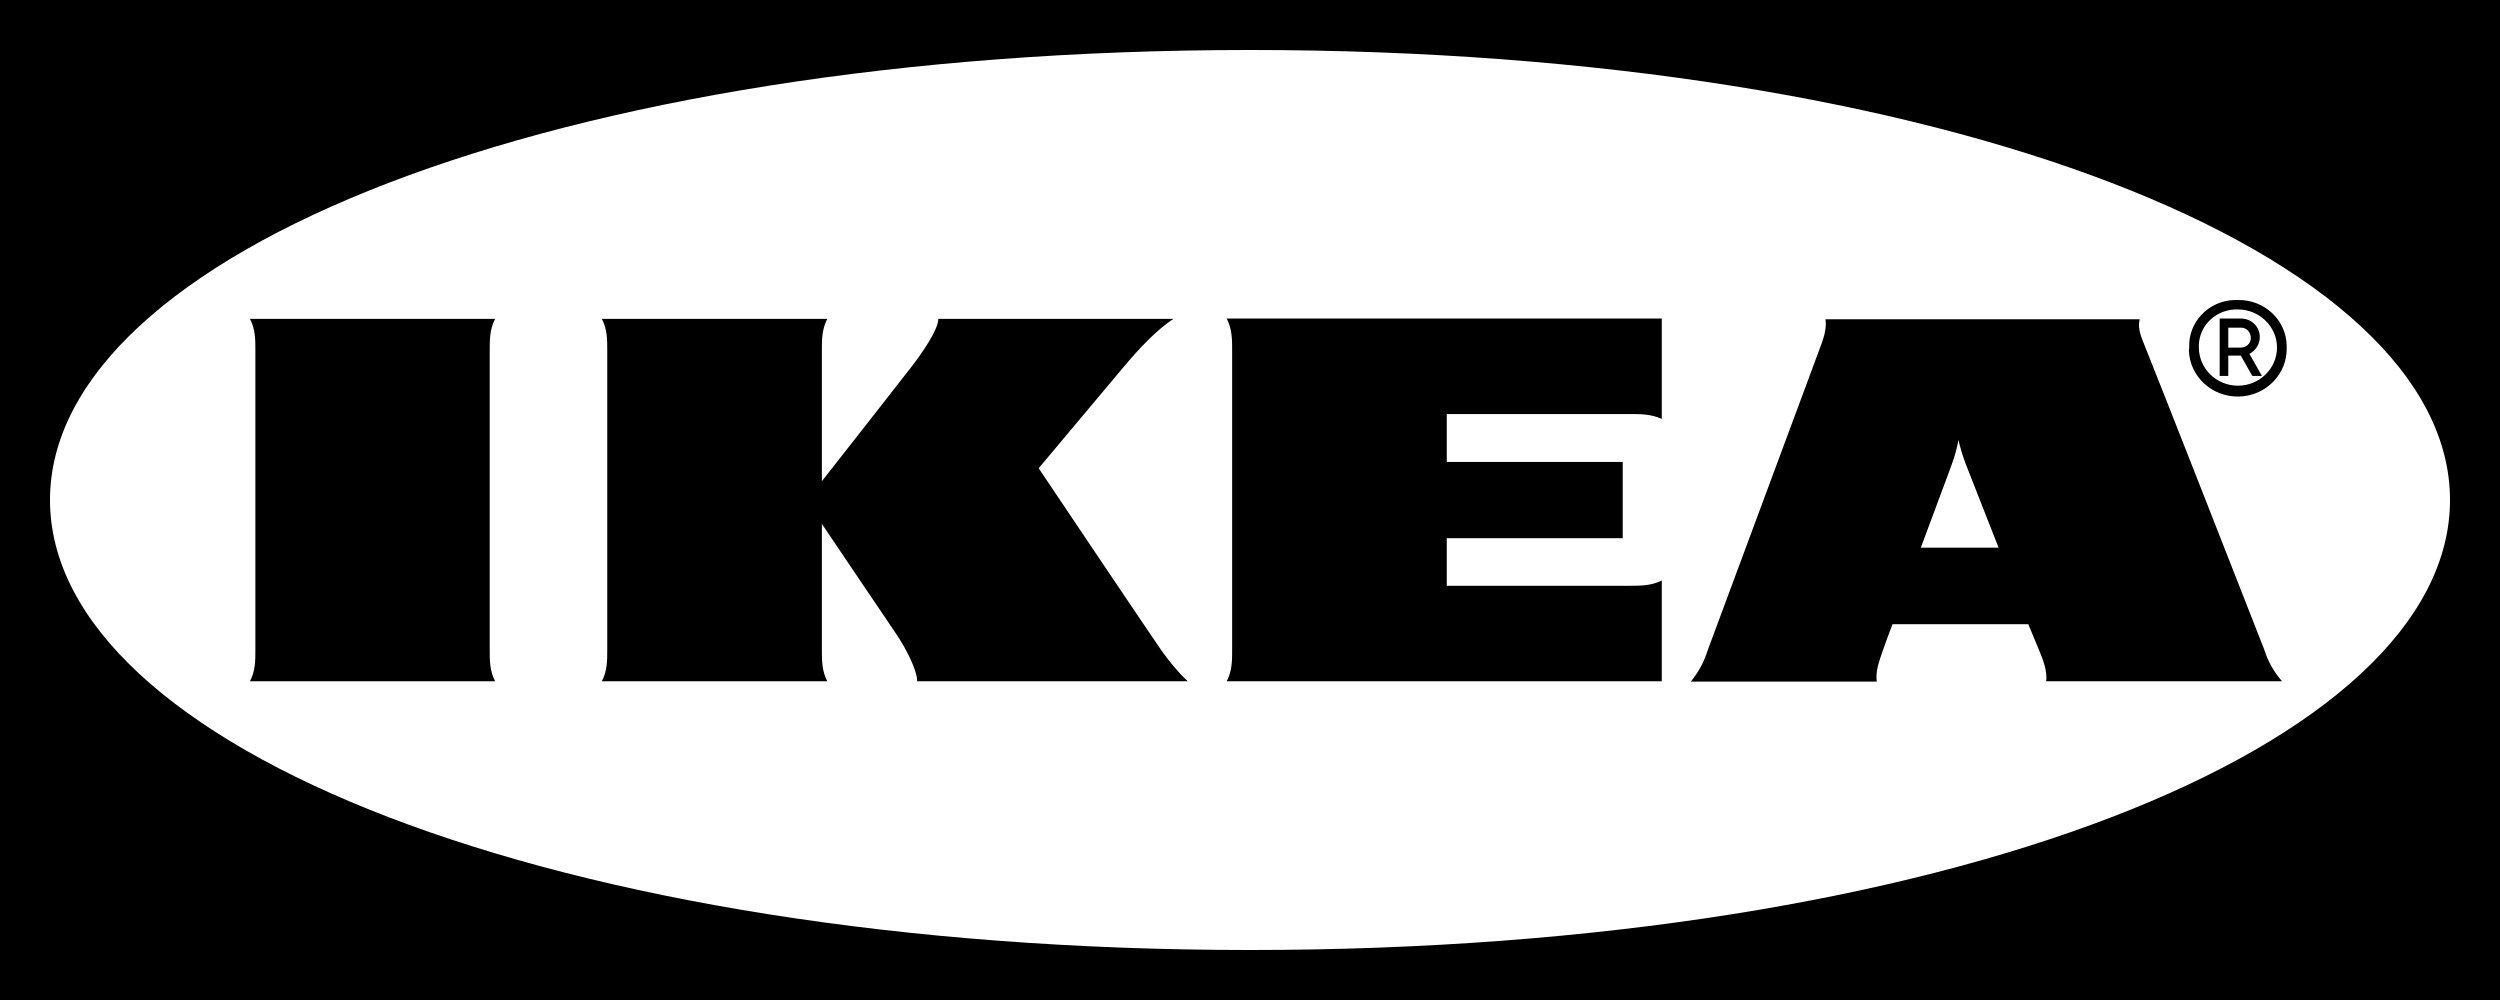
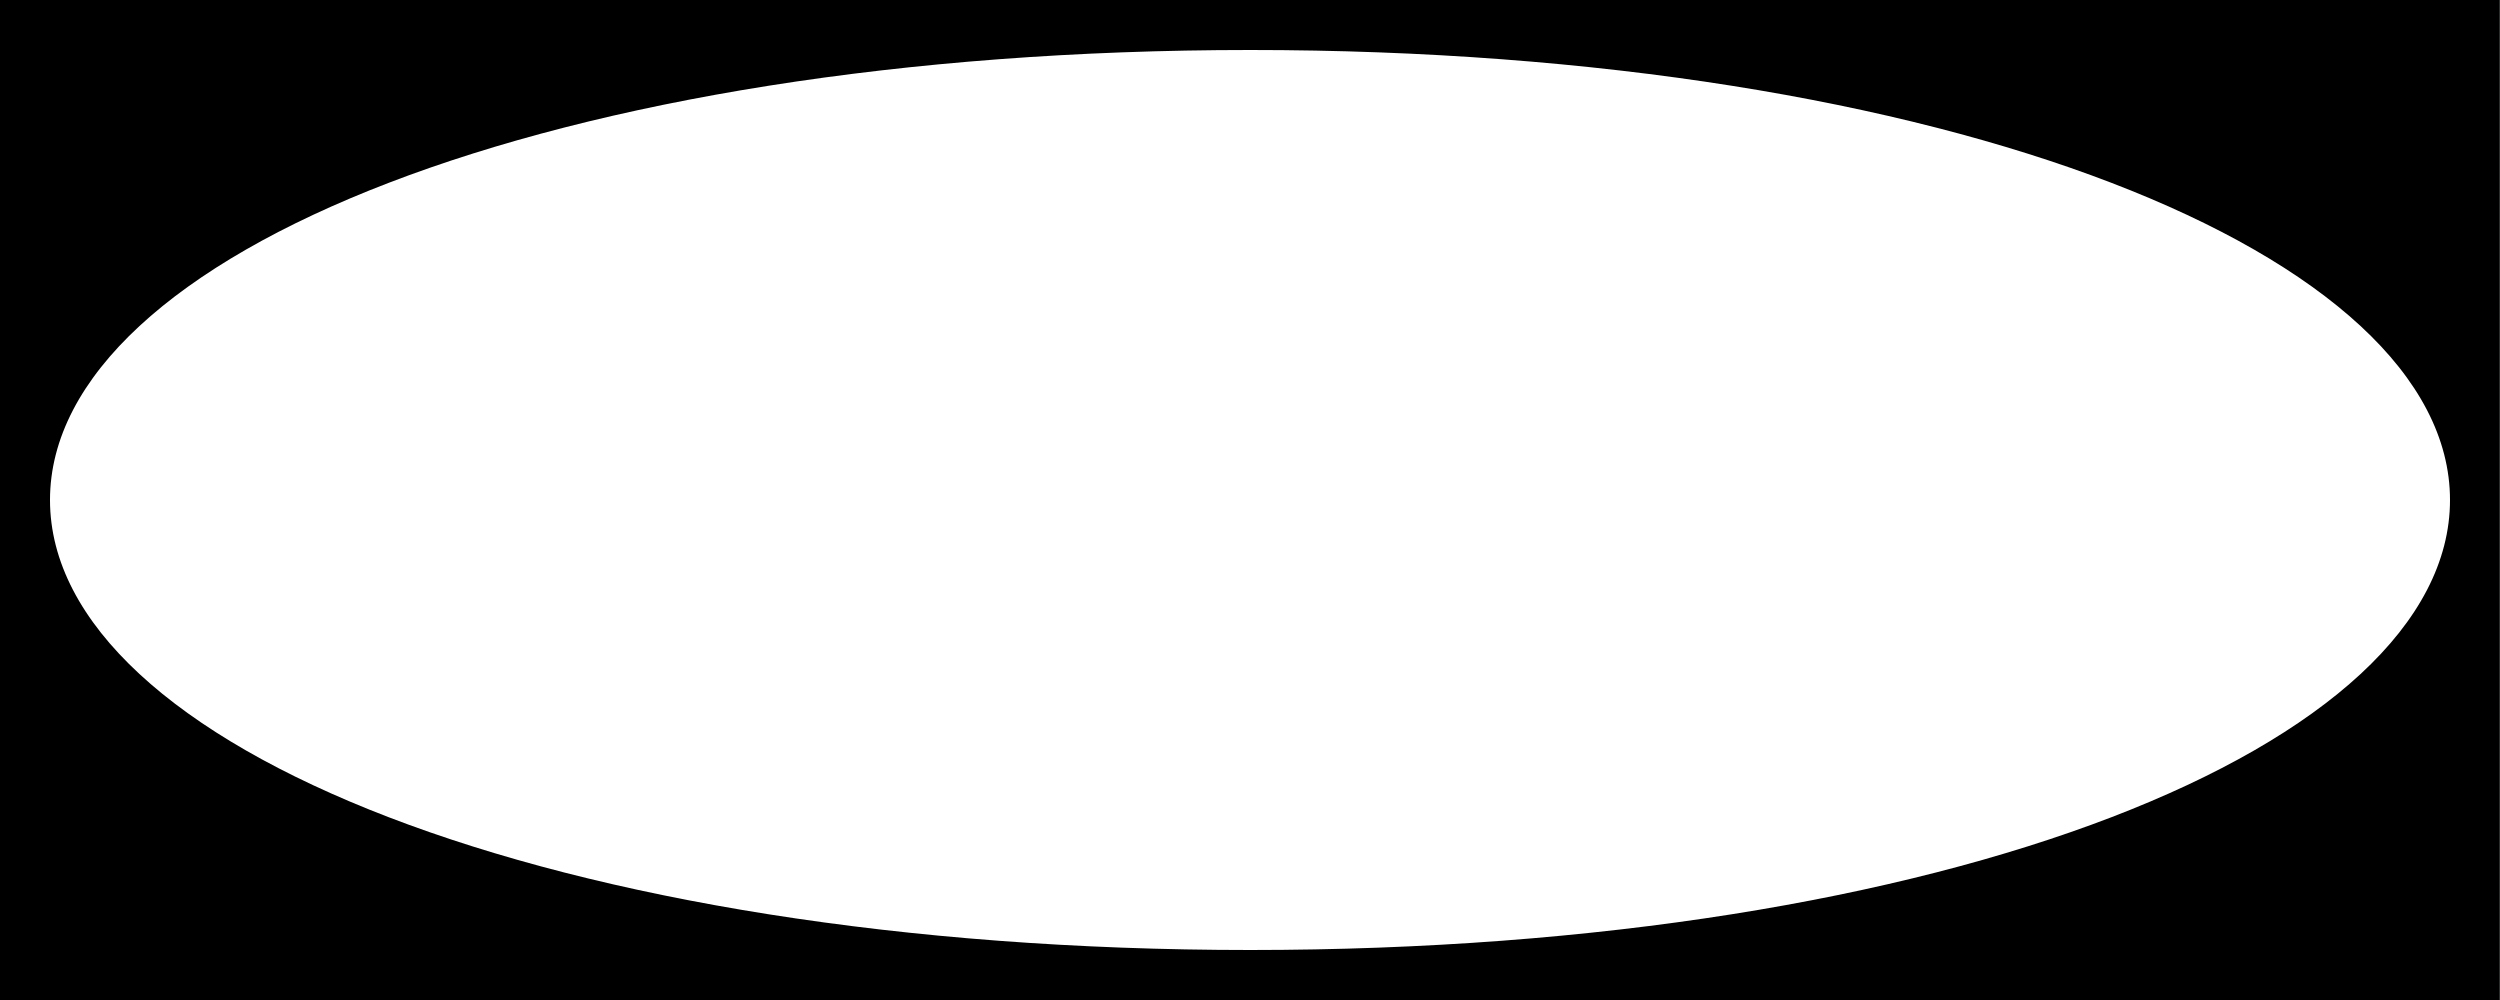
<svg xmlns="http://www.w3.org/2000/svg" width="140" height="56" viewBox="0 0 140 56" fill="none">
  <rect x="0" y="0" width="140" height="56" fill="#808080" stroke="none" />
  <g clip-path="url(#clip0_27_33838)">
-     <path fill-rule="evenodd" clip-rule="evenodd" d="M139.98 56H0V0H140V56H139.98Z" fill="black" />
+     <path fill-rule="evenodd" clip-rule="evenodd" d="M139.98 56H0V0H140H139.98Z" fill="black" />
    <path fill-rule="evenodd" clip-rule="evenodd" d="M2.8 28C2.8 41.766 30.963 53.2 70.01 53.2C109.057 53.2 137.2 41.766 137.2 28C137.2 14.235 109.037 2.8 70.01 2.8C30.983 2.8 2.8 14.235 2.8 28Z" fill="white" />
-     <path d="M65.027 36.407C65.469 37.033 65.95 37.621 66.512 38.15H51.362C51.362 37.562 50.781 36.367 50.138 35.427C49.496 34.487 46.025 29.336 46.025 29.336V36.407C46.025 36.994 46.025 37.562 46.326 38.15H33.705C34.006 37.562 34.006 36.994 34.006 36.407V19.601C34.006 19.014 34.006 18.446 33.705 17.858H46.326C46.025 18.446 46.025 19.014 46.025 19.601V26.946C46.025 26.946 50.058 21.814 50.981 20.62C51.683 19.719 52.546 18.445 52.546 17.858H65.709C64.806 18.446 63.803 19.503 62.98 20.483C62.258 21.344 58.165 26.221 58.165 26.221C58.165 26.221 64.225 35.251 65.027 36.407ZM69 19.601V36.407C69 36.994 69 37.562 68.699 38.15H93.059V32.509C92.457 32.803 91.875 32.803 91.273 32.803H81.019V30.139H90.872V25.869H81.019V23.186H91.273C91.875 23.186 92.457 23.186 93.059 23.46V17.838H68.699C69 18.446 69 19.014 69 19.601ZM126.809 36.407C127.01 37.053 127.351 37.641 127.793 38.15H114.589C114.65 37.562 114.429 36.994 114.188 36.407C114.188 36.407 113.987 35.937 113.707 35.251L113.586 34.957H105.981L105.861 35.27C105.861 35.27 105.64 35.839 105.439 36.426C105.239 37.014 105.018 37.582 105.098 38.169H94.684C95.11 37.656 95.43 37.063 95.627 36.426L101.868 19.621C102.089 19.033 102.309 18.465 102.229 17.878H119.827C119.666 18.465 119.987 19.033 120.208 19.621C120.73 20.894 126.368 35.27 126.809 36.407ZM111.921 30.668L110.075 25.967C109.914 25.536 109.774 25.085 109.673 24.635C109.593 25.089 109.472 25.535 109.312 25.967C109.252 26.163 108.469 28.219 107.566 30.668H111.921ZM27.725 17.858H14C14.301 18.446 14.301 19.014 14.301 19.601V36.407C14.301 36.994 14.301 37.562 14 38.15H27.725C27.424 37.562 27.424 36.994 27.424 36.407V19.601C27.424 19.014 27.424 18.446 27.725 17.858ZM122.596 19.464C122.535 18.034 123.679 16.84 125.144 16.8H125.325C126.809 16.781 128.033 17.917 128.054 19.366V19.464C128.094 20.933 126.91 22.167 125.385 22.206C123.88 22.245 122.616 21.09 122.576 19.601C122.596 19.562 122.596 19.503 122.596 19.464ZM123.137 19.464C123.137 20.639 124.121 21.599 125.325 21.599C126.529 21.599 127.512 20.639 127.512 19.464C127.512 18.289 126.528 17.329 125.325 17.329C124.161 17.29 123.178 18.171 123.137 19.307V19.464ZM124.783 21.051H124.301V17.838H125.525C126.107 17.858 126.549 18.308 126.549 18.877C126.549 19.268 126.328 19.621 125.967 19.817L126.669 21.051H126.127L125.485 19.915H124.783V21.051ZM124.783 19.464H125.445C125.766 19.484 126.047 19.248 126.047 18.935C126.047 18.622 125.826 18.348 125.505 18.348H124.783V19.464Z" fill="black" />
  </g>
  <defs>
    <clipPath id="clip0_27_33838">
      <rect width="140" height="56" fill="white" />
    </clipPath>
  </defs>
</svg>